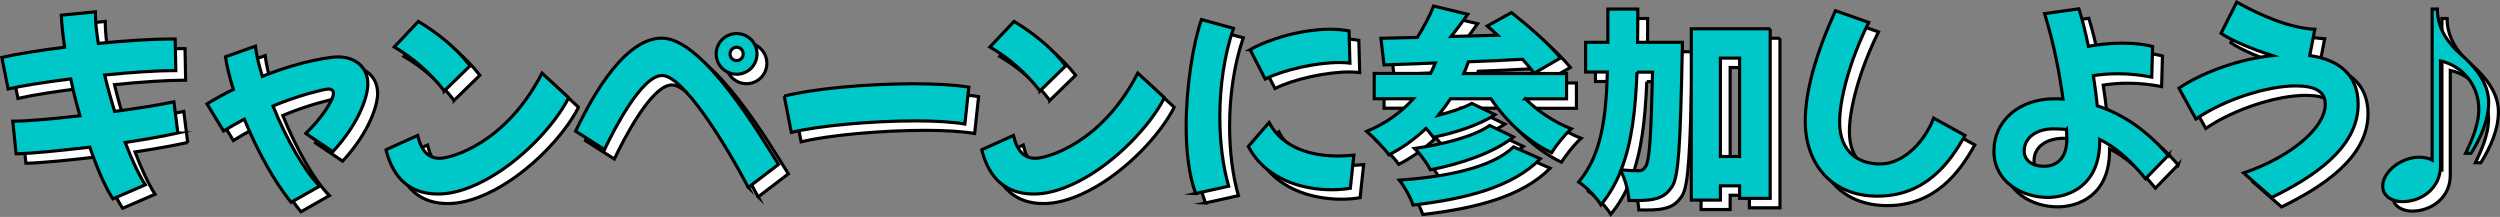
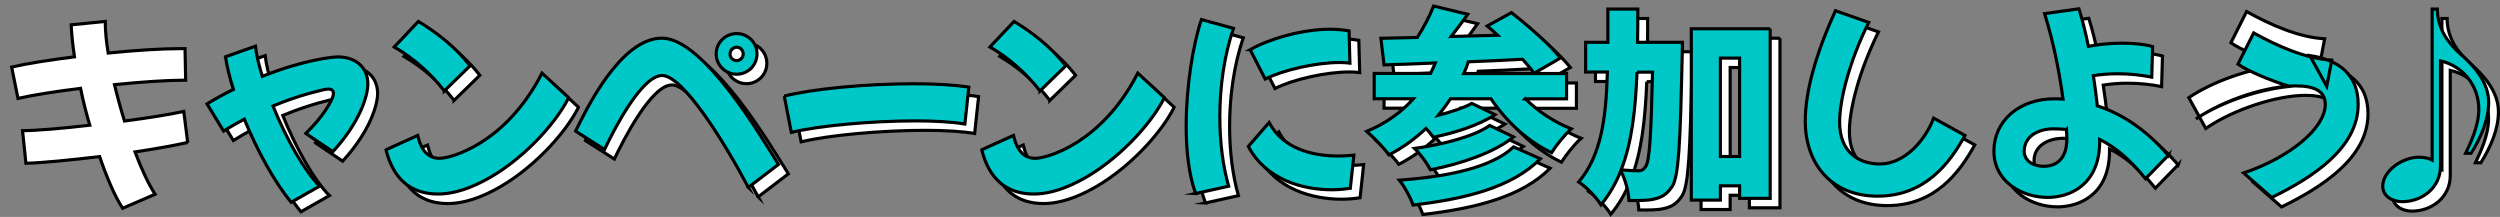
<svg xmlns="http://www.w3.org/2000/svg" id="_レイヤー_2" data-name="レイヤー 2" viewBox="0 0 317.24 27.53">
  <rect x="0" y="0" width="317.24" height="27.53" fill="#808080" stroke="none" />
  <defs>
    <style>
      .cls-1 {
        fill: #00c8c8;
      }

      .cls-1, .cls-2 {
        stroke: #000;
        stroke-miterlimit: 10;
        stroke-width: .4px;
      }

      .cls-2 {
        fill: #fff;
      }
    </style>
  </defs>
  <g id="design">
    <g>
      <g>
        <path class="cls-2" d="M23.82,18.08c-1.81.4-4.17.82-6.69,1.2.85,2.23,1.75,4.14,2.55,5.37l-4.12,1.78c-.98-1.51-1.99-3.85-2.92-6.56-3.77.45-7.33.8-9.35.85l-.43-4.14c1.78,0,5.05-.29,8.53-.69-.45-1.54-.85-3.11-1.17-4.68-3.16.4-6.11.85-7.94,1.28l-.8-3.98c1.91-.45,4.83-.9,7.97-1.3-.21-1.43-.37-2.82-.42-4.06l4.33-.43v.13c0,1.12.13,2.42.37,3.88,3.45-.35,6.83-.56,9.11-.56h.64l.08,4.01h-.29c-2.05,0-5.31.21-8.74.56.37,1.54.8,3.11,1.27,4.62,3.03-.4,5.84-.85,7.52-1.22l.5,3.96Z" />
        <path class="cls-2" d="M40.04,18.13c1.89-1.78,3.51-4.2,3.51-5.07,0-.37-.21-.56-.66-.56-.32,0-1.3.24-2.52.58-1.22.35-2.76.85-4.49,1.57,1.67,4.12,3.98,8.24,5.92,10.17l-3.61,2.05c-2.15-2.6-4.33-6.61-5.95-10.55-.85.45-1.75.96-2.63,1.51l-2.1-3.45c1.14-.69,2.26-1.3,3.35-1.83-.48-1.51-.82-2.92-1.01-4.14l3.8-1.35c.13,1.12.45,2.44.88,3.83,5.31-2.13,9.03-2.47,9.56-2.47,2.31,0,3.83,1.35,3.83,3.45,0,1.38-.93,4.76-4.44,8.58l-3.43-2.31Z" />
        <path class="cls-2" d="M50.24,20.21l4.01-1.81c.48,2.02,1.41,2.9,2.79,2.9s8.37-1.81,12.99-10.81l3.37,3.11v.03c-1.73,3.43-6.06,8.1-10.79,10.55-2.6,1.35-4.49,1.65-5.79,1.65-3.43,0-5.66-1.89-6.59-5.61ZM57.62,12.74c-1.75-2.28-4.06-4.25-6.35-5.58l3.06-3.24c2.18,1.33,4.62,3.13,6.56,5.63l-3.27,3.19Z" />
        <path class="cls-2" d="M96.22,24.99c-3.11-5.87-8.32-14.21-10.95-14.21s-6.19,7.04-7.31,9.4l-3.67-2.34c1.25-2.55,5.66-11.8,10.95-11.8s12.62,12.57,14.8,16.02l-3.83,2.92ZM92.13,8.04c0-1.43,1.17-2.58,2.6-2.58s2.58,1.14,2.58,2.58-1.17,2.58-2.58,2.58-2.6-1.14-2.6-2.58ZM95.55,8.04c0-.45-.37-.85-.82-.85-.48,0-.85.4-.85.85,0,.48.37.85.85.85.45,0,.82-.37.82-.85Z" />
        <path class="cls-2" d="M100.75,13.4c3.72-.96,10.6-1.57,16.39-1.57,2.74,0,5.21.13,7.04.43l-.5,4.68c-1.59-.27-3.8-.4-6.27-.4-5.53,0-12.27.61-15.75,1.46l-.9-4.6Z" />
        <path class="cls-2" d="M125.83,20.21l4.01-1.81c.48,2.02,1.41,2.9,2.79,2.9s8.37-1.81,12.99-10.81l3.37,3.11v.03c-1.73,3.43-6.06,8.1-10.79,10.55-2.6,1.35-4.49,1.65-5.79,1.65-3.43,0-5.66-1.89-6.59-5.61ZM133.22,12.74c-1.75-2.28-4.06-4.25-6.35-5.58l3.06-3.24c2.18,1.33,4.62,3.13,6.56,5.63l-3.27,3.19Z" />
        <path class="cls-2" d="M152.96,25.76c-.85-2.34-1.2-5.39-1.2-8.53,0-5.21.93-10.63,1.94-13.55l4.06,1.12c-1.17,3.43-1.73,7.41-1.73,11.21,0,3.24.4,6.32,1.12,8.82l-4.2.93ZM172.59,25.09c-.69.11-1.49.19-2.34.19-3.67,0-8.37-1.25-10.6-5.5l2.63-3.03c1.78,3.32,5.47,4.25,8.79,4.25.66,0,1.33-.05,1.97-.11l-.45,4.2ZM159.87,7.51c2.36-1.35,6.54-2.6,10.17-2.6.85,0,1.65.08,2.39.21l.11,4.09c-.4-.05-.82-.08-1.27-.08-3,0-7.17.93-9.48,2.1l-1.91-3.72Z" />
        <path class="cls-2" d="M194.8,13.72c1.59,1.59,3.67,2.98,5.84,3.83-.82.72-1.94,2.13-2.5,3.03-3.06-1.46-5.74-3.96-7.7-6.85h-5.13c-.48.74-1.01,1.43-1.54,2.1,1.65-.43,3.27-.96,4.25-1.51l2.95,1.43c-2.13,1.38-5.23,2.34-7.84,2.87-.24-.32-.56-.74-.93-1.12-1.41,1.33-2.98,2.47-4.7,3.35-.56-.8-1.99-2.28-2.82-2.98,2.34-.96,4.33-2.36,5.92-4.14h-4.97v-3.21h7.15c.21-.43.42-.88.61-1.33-2.39.11-4.62.19-6.51.24l-.4-3.37,4.62-.11c.82-1.28,1.59-2.76,2.07-3.98l4.33,1.04c-.69.98-1.41,1.94-2.1,2.82l5.9-.16c-.45-.43-.9-.8-1.33-1.17l3.08-1.7c2.07,1.62,4.86,4.04,6.22,5.76l-3.35,1.94c-.37-.53-.88-1.12-1.46-1.78-2.28.13-4.62.24-6.88.32-.16.5-.37,1.01-.58,1.49h13.04v3.21h-5.26ZM196.71,21.35c-3.59,3.61-9.38,5.07-16.15,5.87-.35-.98-1.06-2.31-1.75-3.16,6.03-.43,11.72-1.57,14.5-4.22l3.4,1.51ZM193.31,18.59c-2.63,2.07-6.69,3.4-10.55,4.17-.42-.82-1.25-1.97-2.02-2.71,3.43-.48,7.52-1.49,9.54-2.92l3.03,1.46Z" />
        <path class="cls-2" d="M214.74,6.58s0,1.22-.03,1.7c-.24,11.1-.43,15.33-1.28,16.6-.69,1.01-1.3,1.35-2.23,1.57-.82.21-1.99.21-3.24.19-.05-1.06-.45-2.66-1.04-3.75-.64,1.59-1.46,3.03-2.52,4.3-.58-.96-1.86-2.28-2.82-2.9,2.82-3.32,3.48-7.97,3.64-13.95h-2.76v-3.77h2.82V2.35h3.8c0,1.46,0,2.87-.03,4.22h5.69ZM208.97,10.35c-.19,4.81-.66,8.98-2.02,12.41.93.08,1.73.11,2.21.11.4,0,.64-.13.9-.53.5-.69.69-3.8.88-11.98h-1.97ZM225.87,4.85v21.52h-3.88v-1.59h-2.44v1.81h-3.69V4.85h10.02ZM221.99,21.06v-12.49h-2.44v12.49h2.44Z" />
        <path class="cls-2" d="M230.32,16.59c0-3.77,1.33-8.53,3.83-14.03l4.22,1.49c-2.5,5.05-3.69,9.86-3.69,12.65,0,3.85,2.47,5.31,5.13,5.31,3.19,0,5.82-3.16,6.8-5.82l3.98,2.2c-1.94,3.51-5.05,7.7-11.1,7.7s-9.17-4.33-9.17-9.51Z" />
        <path class="cls-2" d="M276.41,20.9l-2.9,2.98c-1.94-2.39-3.83-4.01-5.82-4.99v.24c0,5.69-3.98,7.12-6.59,7.12-3.24,0-6.83-1.97-6.83-5.87s3.27-6.64,7.65-6.64c.37,0,.74,0,1.12.03-.4-2.95-1.09-6.85-2.34-10.84l4.36-.61c.45,1.43.85,3.05,1.2,4.76,1.22-.24,2.79-.4,4.3-.4,1.41,0,2.79.13,3.85.43l-.11,3.88c-1.33-.27-2.84-.43-4.3-.43-1.09,0-2.15.08-3.11.24.21,1.33.37,2.63.5,3.83,3.45,1.12,6.46,3.32,9.01,6.3ZM263.47,17.63c-.56-.05-1.09-.08-1.67-.08-1.91,0-3.69.96-3.69,2.84,0,.98.82,1.91,2.52,1.91,1.01,0,2.9-.43,2.9-3.51,0-.19-.03-.58-.05-1.17Z" />
        <path class="cls-2" d="M294.35,8.25c3.53.5,6.14,2.31,6.14,6.19,0,5.61-5.87,9.32-10.97,11.82l-3.56-3.11c5.9-1.99,10.36-5.71,10.36-8.71,0-1.62-1.27-2.34-3.75-2.34-3.61,0-9.06,1.73-12.67,4.2l-2.15-3.91c2.95-1.99,7.54-3.67,11.85-4.14-2.58-.82-5.18-1.91-6.51-2.82l1.99-3.96c2.98,1.65,6.59,3.27,9.91,3.45l-.64,3.32Z" />
        <path class="cls-2" d="M310.53,2.35c0,2.55,1.46,4.44,3.08,5.84,1.62,1.41,3.43,3.48,3.43,5.98,0,2.23-.96,4.44-2.23,6.48h-.69c.58-1.22,1.67-3.45,1.67-5.58,0-3.08-2.1-5.53-4.86-6.14v13.34c0,2.76-2.34,4.52-4.86,4.52-1.22,0-2.47-.66-2.47-1.97,0-1.89,2.42-3.67,4.6-3.67.61,0,1.27.13,1.67.35V2.35h.66Z" />
      </g>
      <g>
-         <path class="cls-1" d="M22.58,16.88c-1.81.4-4.17.82-6.69,1.2.85,2.23,1.75,4.14,2.55,5.37l-4.12,1.78c-.98-1.51-1.99-3.85-2.92-6.56-3.77.45-7.33.8-9.35.85l-.43-4.14c1.78,0,5.05-.29,8.53-.69-.45-1.54-.85-3.11-1.17-4.68-3.16.4-6.11.85-7.94,1.28L.23,7.29c1.91-.45,4.83-.9,7.97-1.3-.21-1.43-.37-2.82-.42-4.06l4.33-.43v.13c0,1.12.13,2.42.37,3.88,3.45-.35,6.83-.56,9.11-.56h.64l.08,4.01h-.29c-2.05,0-5.31.21-8.74.56.37,1.54.8,3.11,1.27,4.62,3.03-.4,5.84-.85,7.52-1.22l.5,3.96Z" />
        <path class="cls-1" d="M38.8,16.93c1.89-1.78,3.51-4.2,3.51-5.07,0-.37-.21-.56-.66-.56-.32,0-1.3.24-2.52.58-1.22.35-2.76.85-4.49,1.57,1.67,4.12,3.98,8.24,5.92,10.17l-3.61,2.05c-2.15-2.6-4.33-6.61-5.95-10.55-.85.45-1.75.96-2.63,1.51l-2.1-3.45c1.14-.69,2.26-1.3,3.35-1.83-.48-1.51-.82-2.92-1.01-4.14l3.8-1.35c.13,1.12.45,2.44.88,3.83,5.31-2.13,9.03-2.47,9.56-2.47,2.31,0,3.83,1.35,3.83,3.45,0,1.38-.93,4.76-4.44,8.58l-3.43-2.31Z" />
        <path class="cls-1" d="M48.99,19l4.01-1.81c.48,2.02,1.41,2.9,2.79,2.9s8.37-1.81,12.99-10.81l3.37,3.11v.03c-1.73,3.43-6.06,8.1-10.79,10.55-2.6,1.35-4.49,1.65-5.79,1.65-3.43,0-5.66-1.89-6.59-5.61ZM56.38,11.54c-1.75-2.28-4.06-4.25-6.35-5.58l3.06-3.24c2.18,1.33,4.62,3.13,6.56,5.63l-3.27,3.19Z" />
        <path class="cls-1" d="M94.97,23.79c-3.11-5.87-8.32-14.21-10.95-14.21s-6.19,7.04-7.31,9.4l-3.67-2.34c1.25-2.55,5.66-11.8,10.95-11.8s12.62,12.57,14.8,16.02l-3.83,2.92ZM90.88,6.84c0-1.43,1.17-2.58,2.6-2.58s2.58,1.14,2.58,2.58-1.17,2.58-2.58,2.58-2.6-1.14-2.6-2.58ZM94.31,6.84c0-.45-.37-.85-.82-.85-.48,0-.85.4-.85.85,0,.48.37.85.85.85.45,0,.82-.37.82-.85Z" />
        <path class="cls-1" d="M99.51,12.2c3.72-.96,10.6-1.57,16.39-1.57,2.74,0,5.21.13,7.04.43l-.5,4.68c-1.59-.27-3.8-.4-6.27-.4-5.53,0-12.27.61-15.75,1.46l-.9-4.6Z" />
        <path class="cls-1" d="M124.59,19l4.01-1.81c.48,2.02,1.41,2.9,2.79,2.9s8.37-1.81,12.99-10.81l3.37,3.11v.03c-1.73,3.43-6.06,8.1-10.79,10.55-2.6,1.35-4.49,1.65-5.79,1.65-3.43,0-5.66-1.89-6.59-5.61ZM131.97,11.54c-1.75-2.28-4.06-4.25-6.35-5.58l3.06-3.24c2.18,1.33,4.62,3.13,6.56,5.63l-3.27,3.19Z" />
        <path class="cls-1" d="M151.72,24.56c-.85-2.34-1.2-5.39-1.2-8.53,0-5.21.93-10.63,1.94-13.55l4.06,1.12c-1.17,3.43-1.73,7.41-1.73,11.21,0,3.24.4,6.32,1.12,8.82l-4.2.93ZM171.35,23.89c-.69.11-1.49.19-2.34.19-3.67,0-8.37-1.25-10.6-5.5l2.63-3.03c1.78,3.32,5.47,4.25,8.79,4.25.66,0,1.33-.05,1.97-.11l-.45,4.2ZM158.63,6.31c2.36-1.35,6.54-2.6,10.17-2.6.85,0,1.65.08,2.39.21l.11,4.09c-.4-.05-.82-.08-1.27-.08-3,0-7.17.93-9.48,2.1l-1.91-3.72Z" />
        <path class="cls-1" d="M193.55,12.52c1.59,1.59,3.67,2.98,5.84,3.83-.82.72-1.94,2.13-2.5,3.03-3.06-1.46-5.74-3.96-7.7-6.85h-5.13c-.48.74-1.01,1.43-1.54,2.1,1.65-.43,3.27-.96,4.25-1.51l2.95,1.43c-2.13,1.38-5.23,2.34-7.84,2.87-.24-.32-.56-.74-.93-1.12-1.41,1.33-2.98,2.47-4.7,3.35-.56-.8-1.99-2.28-2.82-2.98,2.34-.96,4.33-2.36,5.92-4.14h-4.97v-3.21h7.15c.21-.43.42-.88.61-1.33-2.39.11-4.62.19-6.51.24l-.4-3.37,4.62-.11c.82-1.28,1.59-2.76,2.07-3.98l4.33,1.04c-.69.98-1.41,1.94-2.1,2.82l5.9-.16c-.45-.43-.9-.8-1.33-1.17l3.08-1.7c2.07,1.62,4.86,4.04,6.22,5.76l-3.35,1.94c-.37-.53-.88-1.12-1.46-1.78-2.28.13-4.62.24-6.88.32-.16.5-.37,1.01-.58,1.49h13.04v3.21h-5.26ZM195.47,20.15c-3.59,3.61-9.38,5.07-16.15,5.87-.35-.98-1.06-2.31-1.75-3.16,6.03-.43,11.72-1.57,14.5-4.22l3.4,1.51ZM192.07,17.38c-2.63,2.07-6.69,3.4-10.55,4.17-.42-.82-1.25-1.97-2.02-2.71,3.43-.48,7.52-1.49,9.54-2.92l3.03,1.46Z" />
        <path class="cls-1" d="M213.49,5.38s0,1.22-.03,1.7c-.24,11.1-.43,15.33-1.28,16.6-.69,1.01-1.3,1.35-2.23,1.57-.82.21-1.99.21-3.24.19-.05-1.06-.45-2.66-1.04-3.75-.64,1.59-1.46,3.03-2.52,4.3-.58-.96-1.86-2.28-2.82-2.9,2.82-3.32,3.48-7.97,3.64-13.95h-2.76v-3.77h2.82V1.15h3.8c0,1.46,0,2.87-.03,4.22h5.69ZM207.73,9.15c-.19,4.81-.66,8.98-2.02,12.41.93.08,1.73.11,2.21.11.4,0,.64-.13.9-.53.5-.69.69-3.8.88-11.98h-1.97ZM224.63,3.65v21.52h-3.88v-1.59h-2.44v1.81h-3.69V3.65h10.02ZM220.75,19.85V7.37h-2.44v12.49h2.44Z" />
        <path class="cls-1" d="M229.08,15.39c0-3.77,1.33-8.53,3.83-14.03l4.22,1.49c-2.5,5.05-3.69,9.86-3.69,12.65,0,3.85,2.47,5.31,5.13,5.31,3.19,0,5.82-3.16,6.8-5.82l3.98,2.2c-1.94,3.51-5.05,7.7-11.1,7.7s-9.17-4.33-9.17-9.51Z" />
        <path class="cls-1" d="M275.16,19.7l-2.9,2.98c-1.94-2.39-3.83-4.01-5.82-4.99v.24c0,5.69-3.98,7.12-6.59,7.12-3.24,0-6.83-1.97-6.83-5.87s3.27-6.64,7.65-6.64c.37,0,.74,0,1.12.03-.4-2.95-1.09-6.85-2.34-10.84l4.36-.61c.45,1.43.85,3.05,1.2,4.76,1.22-.24,2.79-.4,4.3-.4,1.41,0,2.79.13,3.85.43l-.11,3.88c-1.33-.27-2.84-.43-4.3-.43-1.09,0-2.15.08-3.11.24.21,1.33.37,2.63.5,3.83,3.45,1.12,6.46,3.32,9.01,6.3ZM262.22,16.43c-.56-.05-1.09-.08-1.67-.08-1.91,0-3.69.96-3.69,2.84,0,.98.82,1.91,2.52,1.91,1.01,0,2.9-.43,2.9-3.51,0-.19-.03-.58-.05-1.17Z" />
-         <path class="cls-1" d="M293.1,7.05c3.53.5,6.14,2.31,6.14,6.19,0,5.61-5.87,9.32-10.97,11.82l-3.56-3.11c5.9-1.99,10.36-5.71,10.36-8.71,0-1.62-1.27-2.34-3.75-2.34-3.61,0-9.06,1.73-12.67,4.2l-2.15-3.91c2.95-1.99,7.54-3.67,11.85-4.14-2.58-.82-5.18-1.91-6.51-2.82l1.99-3.96c2.98,1.65,6.59,3.27,9.91,3.45l-.64,3.32Z" />
+         <path class="cls-1" d="M293.1,7.05c3.53.5,6.14,2.31,6.14,6.19,0,5.61-5.87,9.32-10.97,11.82l-3.56-3.11c5.9-1.99,10.36-5.71,10.36-8.71,0-1.62-1.27-2.34-3.75-2.34-3.61,0-9.06,1.73-12.67,4.2c2.95-1.99,7.54-3.67,11.85-4.14-2.58-.82-5.18-1.91-6.51-2.82l1.99-3.96c2.98,1.65,6.59,3.27,9.91,3.45l-.64,3.32Z" />
        <path class="cls-1" d="M309.29,1.15c0,2.55,1.46,4.44,3.08,5.84,1.62,1.41,3.43,3.48,3.43,5.98,0,2.23-.96,4.44-2.23,6.48h-.69c.58-1.22,1.67-3.45,1.67-5.58,0-3.08-2.1-5.53-4.86-6.14v13.34c0,2.76-2.34,4.52-4.86,4.52-1.22,0-2.47-.66-2.47-1.97,0-1.89,2.42-3.67,4.6-3.67.61,0,1.27.13,1.67.35V1.15h.66Z" />
      </g>
    </g>
  </g>
</svg>